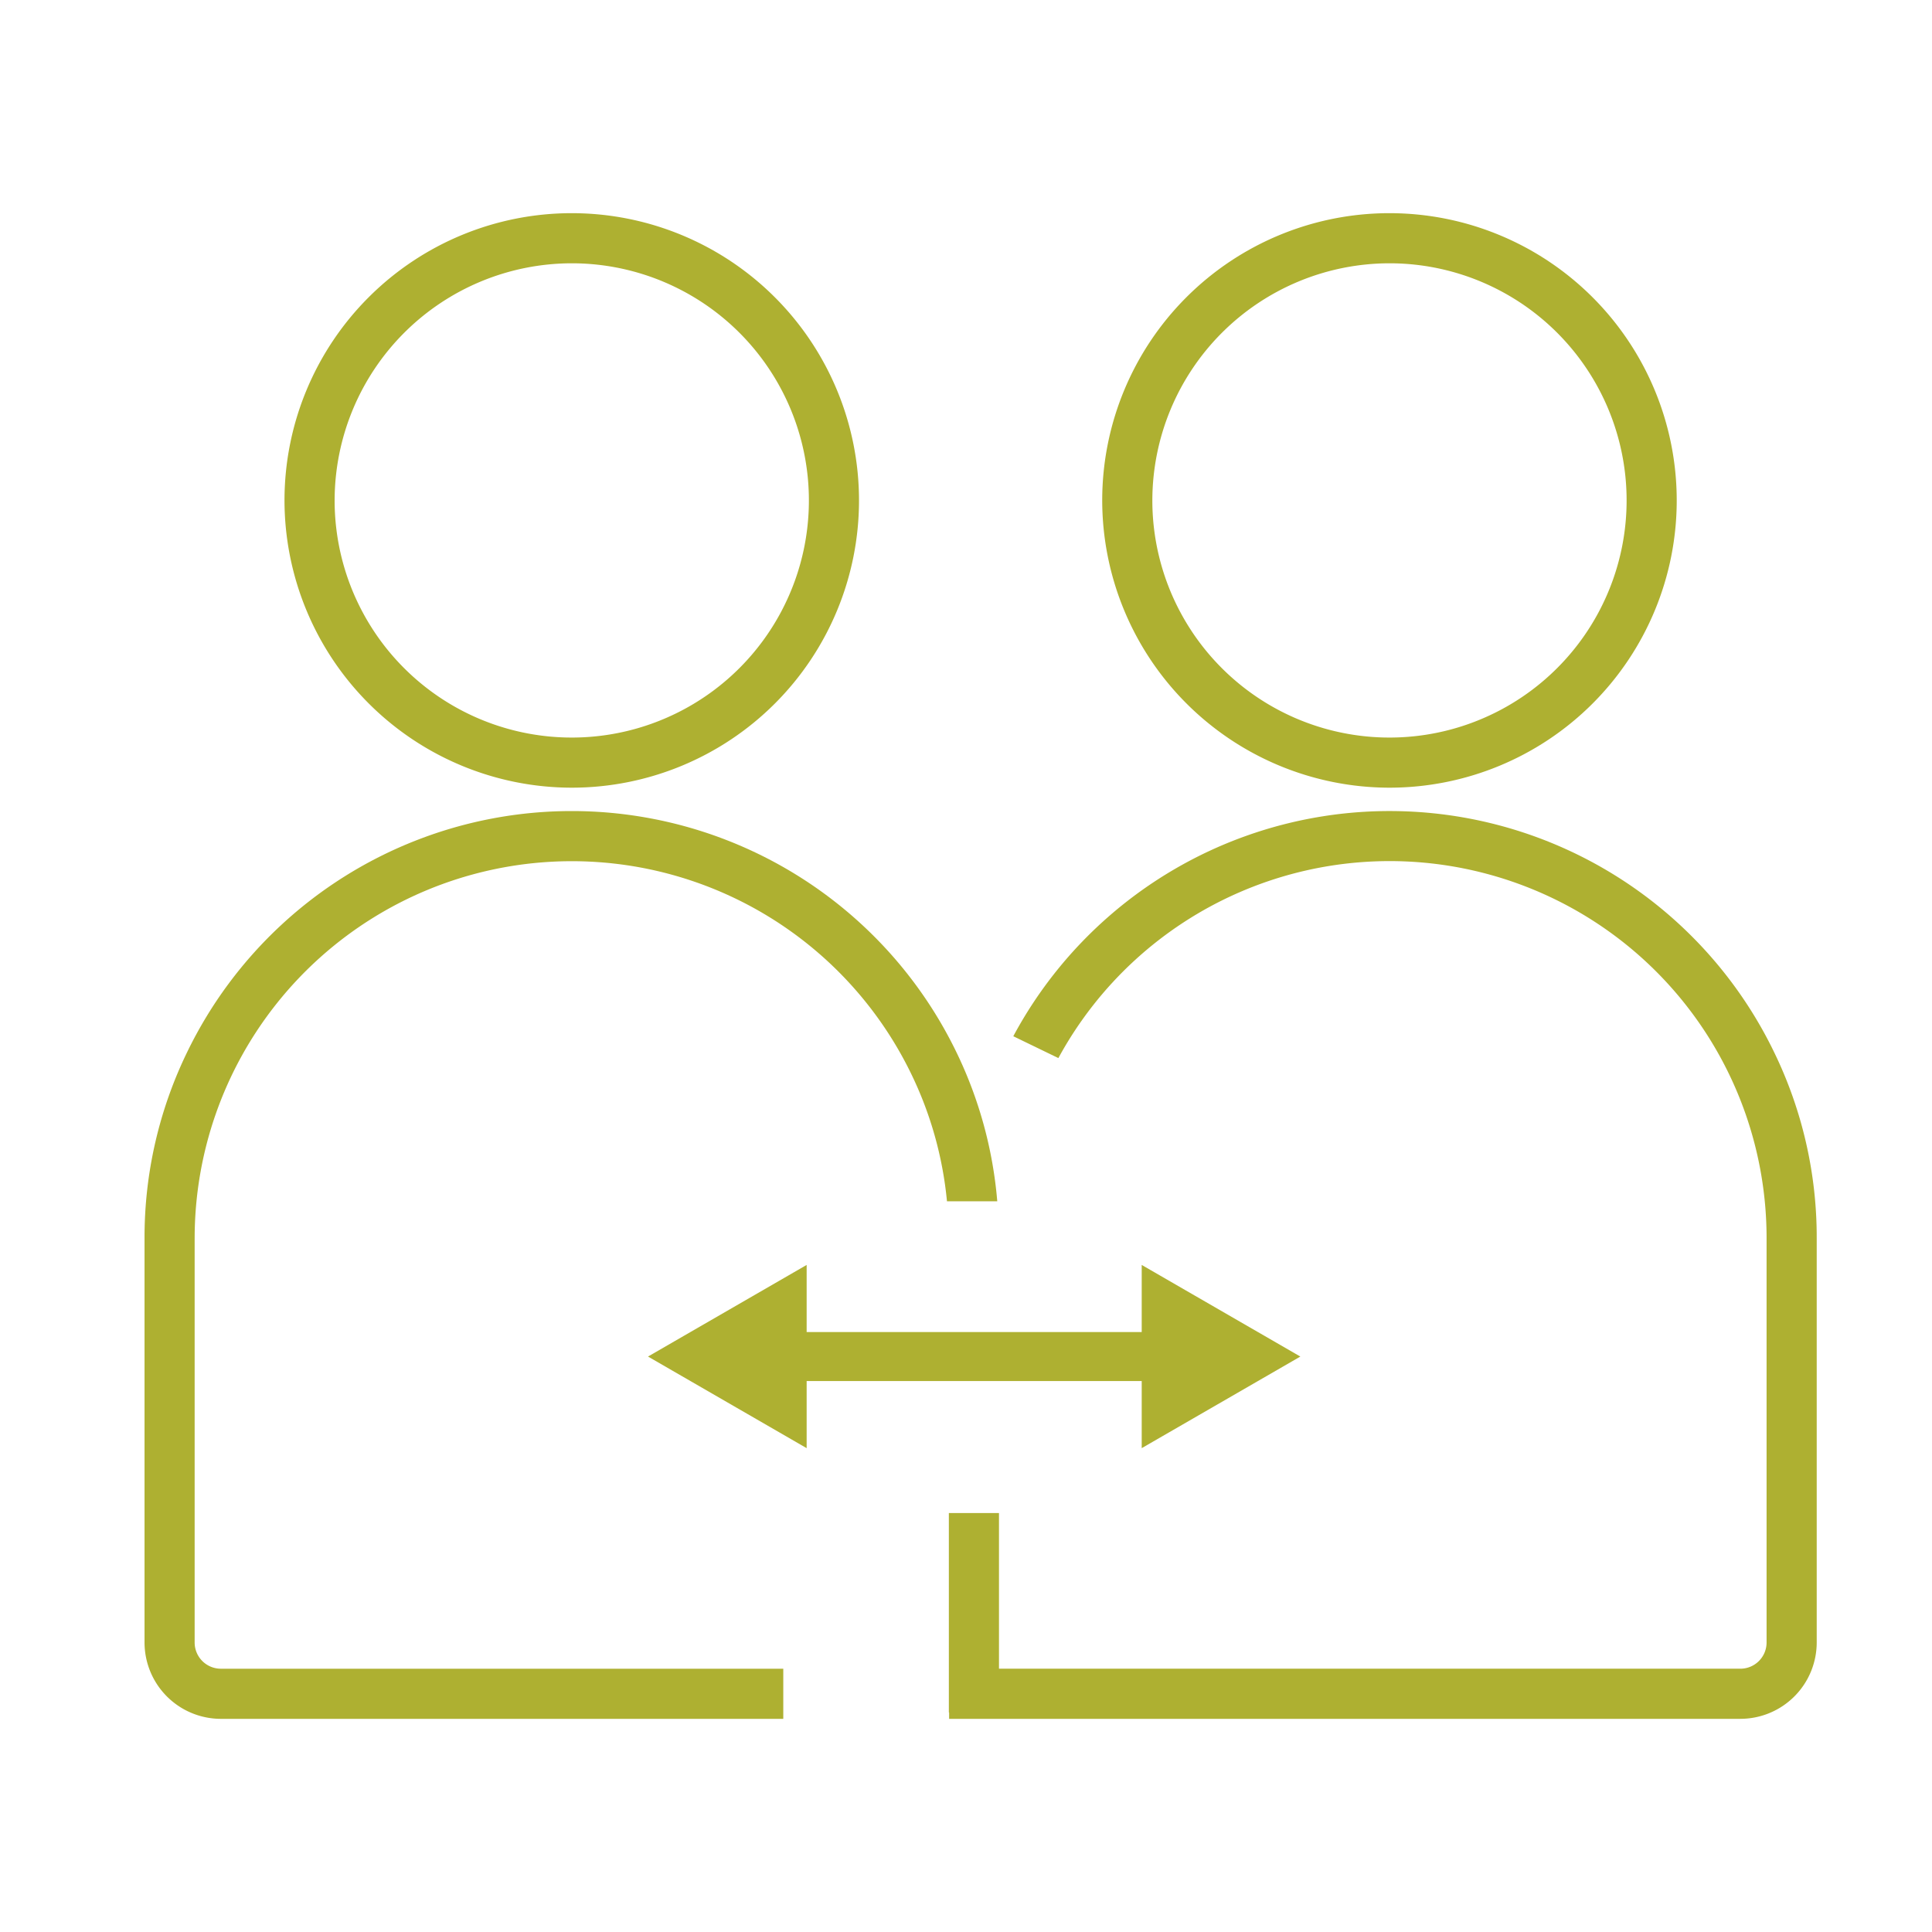
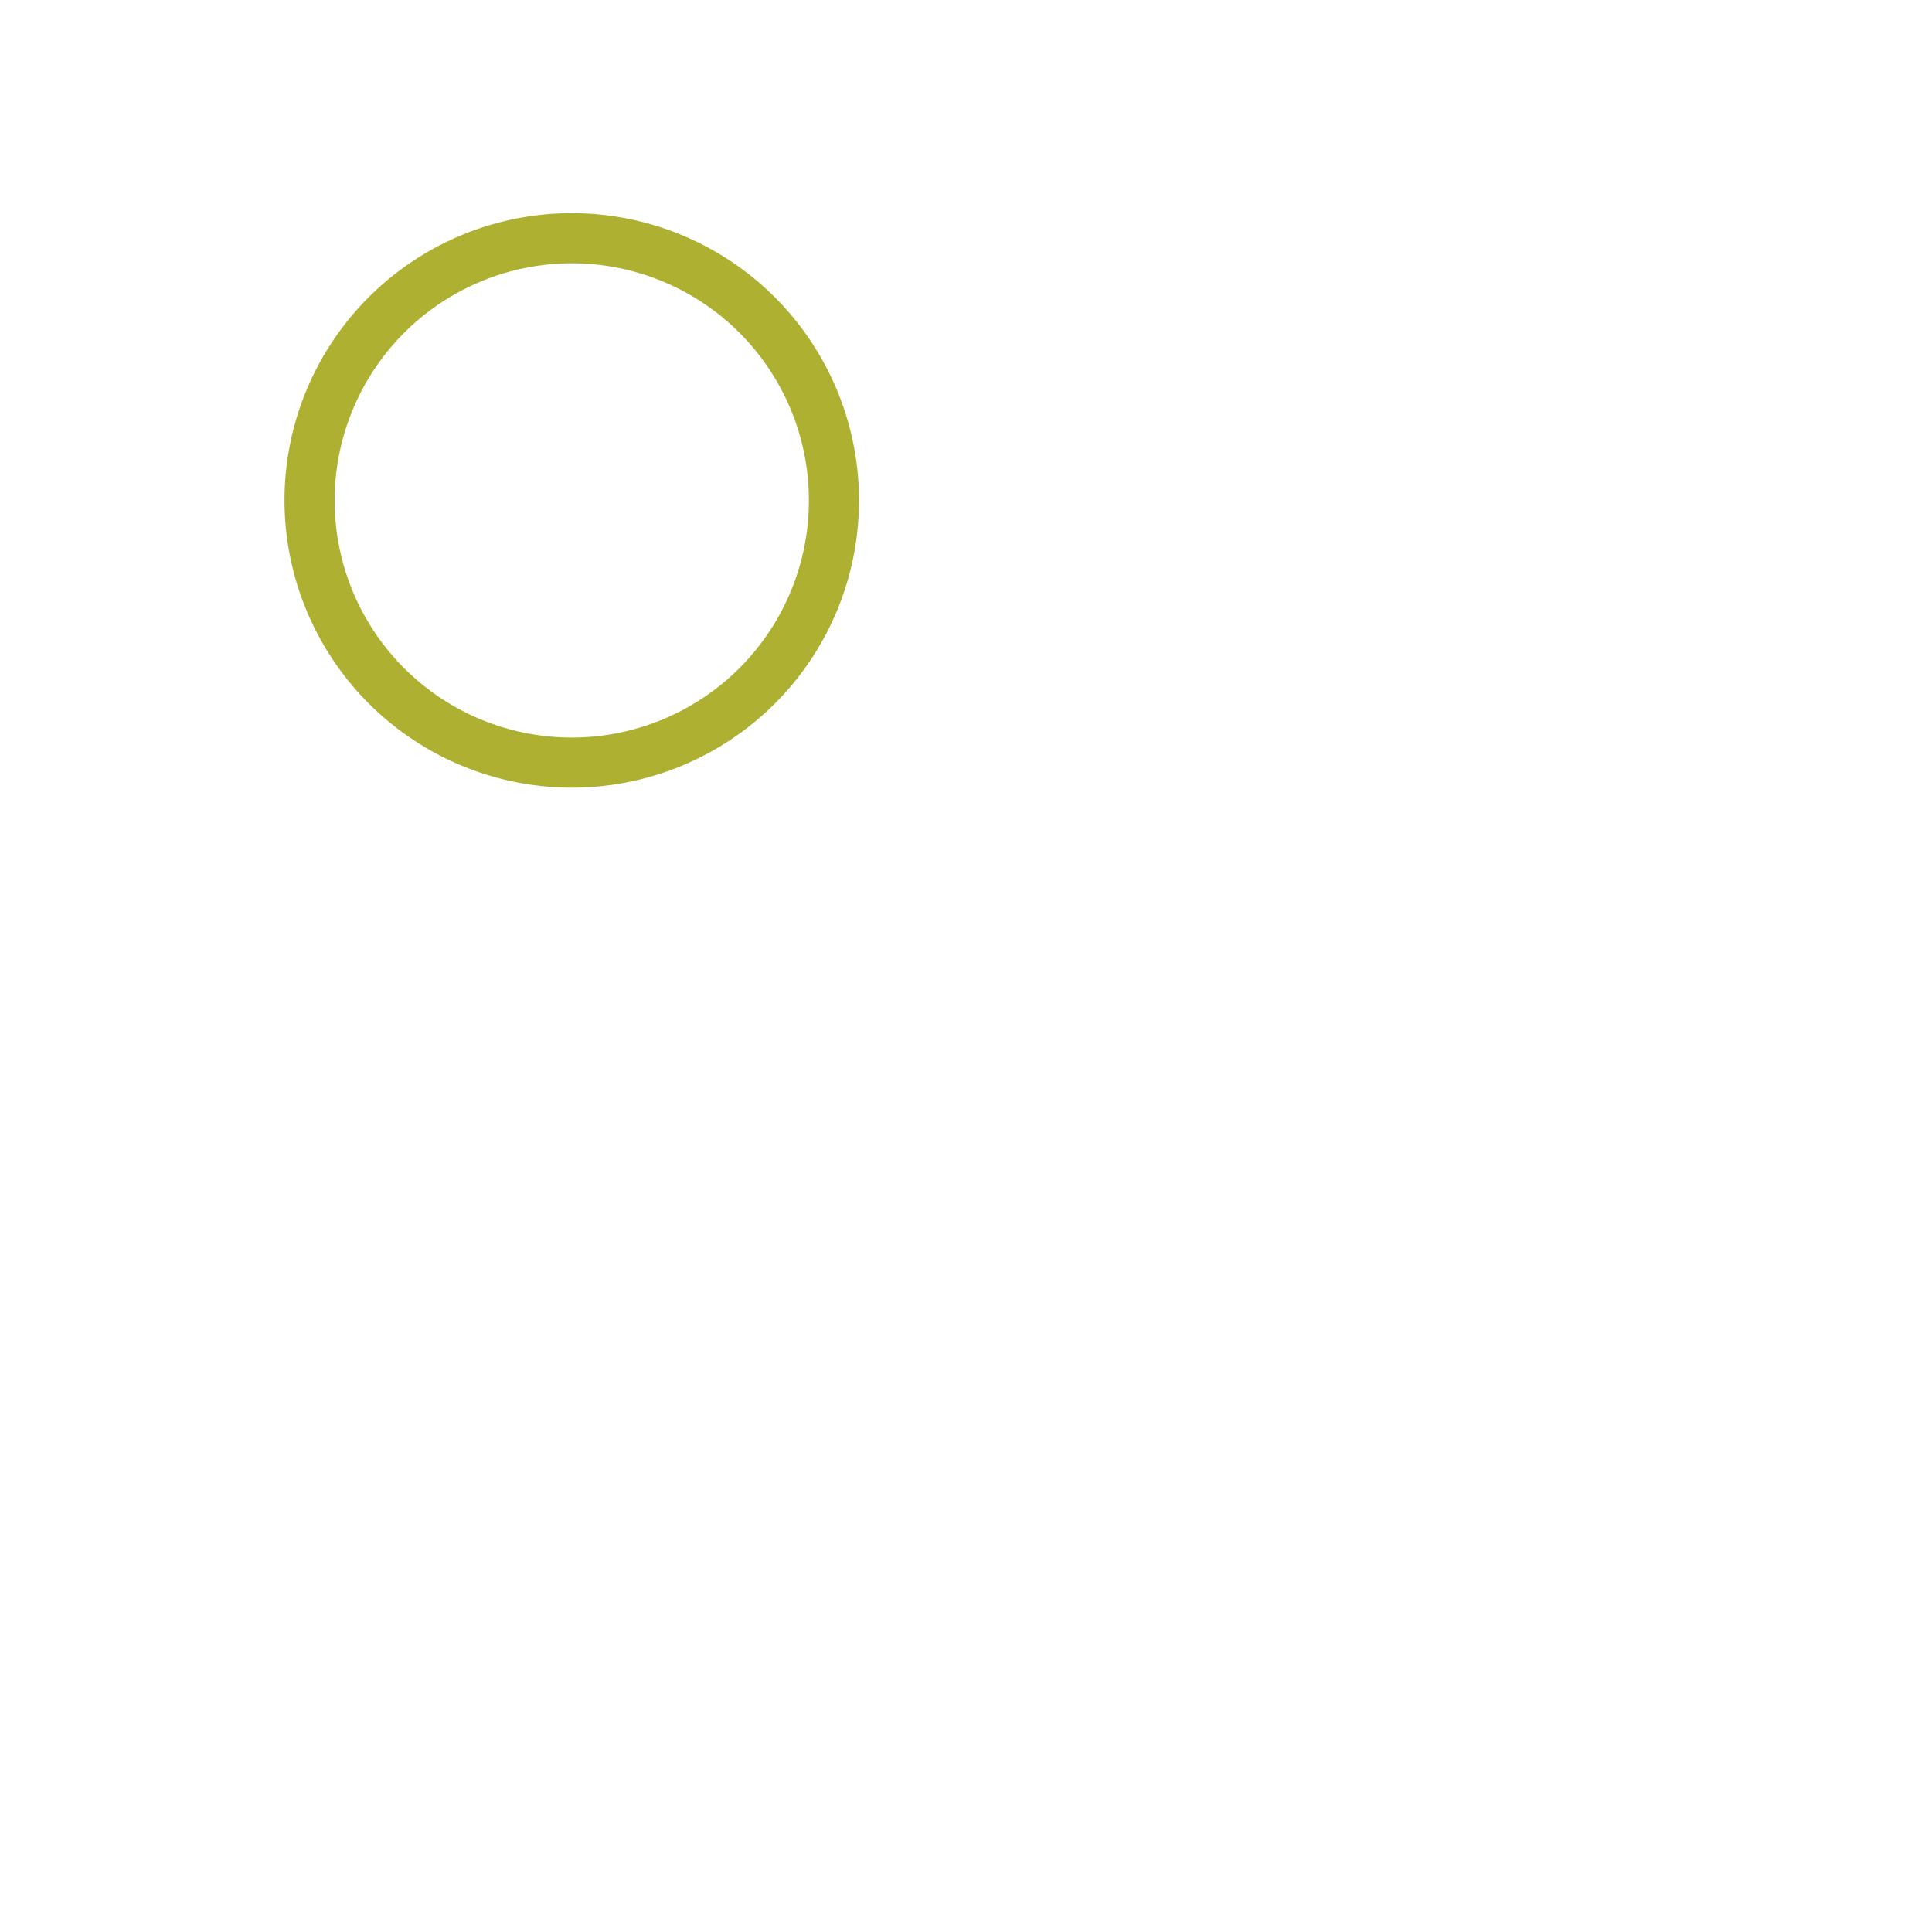
<svg xmlns="http://www.w3.org/2000/svg" id="Layer_1" data-name="Layer 1" viewBox="0 0 192 192">
  <defs>
    <style>.cls-1{fill:#aeb031;}</style>
  </defs>
  <title>MIT_FlippingFailure_Icon_ComparingToOthers</title>
-   <path class="cls-1" d="M138.085,78.279a28.547,28.547,0,1,0-28.548-28.548A28.58,28.58,0,0,0,138.085,78.279Zm0-52.113a23.566,23.566,0,1,1-23.566,23.565A23.592,23.592,0,0,1,138.085,26.166Z" />
-   <path class="cls-1" d="M176.297,104.538a42.443,42.443,0,0,0-75.597-1.558l4.481,2.171a37.463,37.463,0,0,1,70.38,17.907V163.231a2.606,2.606,0,0,1-2.603,2.603H99.278L99.278,150.364H94.296l-0,19.817h.026v.635h78.636a7.594,7.594,0,0,0,7.585-7.585V123.059A42.05,42.05,0,0,0,176.297,104.538Z" />
  <path class="cls-1" d="M56.821,78.279A28.547,28.547,0,1,0,28.273,49.731,28.58,28.58,0,0,0,56.821,78.279Zm0-52.113A23.566,23.566,0,1,1,33.255,49.731,23.592,23.592,0,0,1,56.821,26.166Z" />
-   <polygon class="cls-1" points="129.227 134.813 113.462 125.709 113.462 132.377 80.164 132.378 80.164 125.708 64.399 134.812 80.164 143.916 80.164 137.247 113.462 137.247 113.462 143.916 129.227 134.813" />
-   <path class="cls-1" d="M19.345,123.059a37.481,37.481,0,0,1,71.207-16.345,36.989,36.989,0,0,1,3.557,12.67h4.998a41.918,41.918,0,0,0-4.073-14.845,42.469,42.469,0,0,0-76.425,0,42.053,42.053,0,0,0-4.245,18.521v40.172a7.594,7.594,0,0,0,7.585,7.585H77.842v-4.982H21.948a2.606,2.606,0,0,1-2.604-2.603V123.059Z" />
</svg>